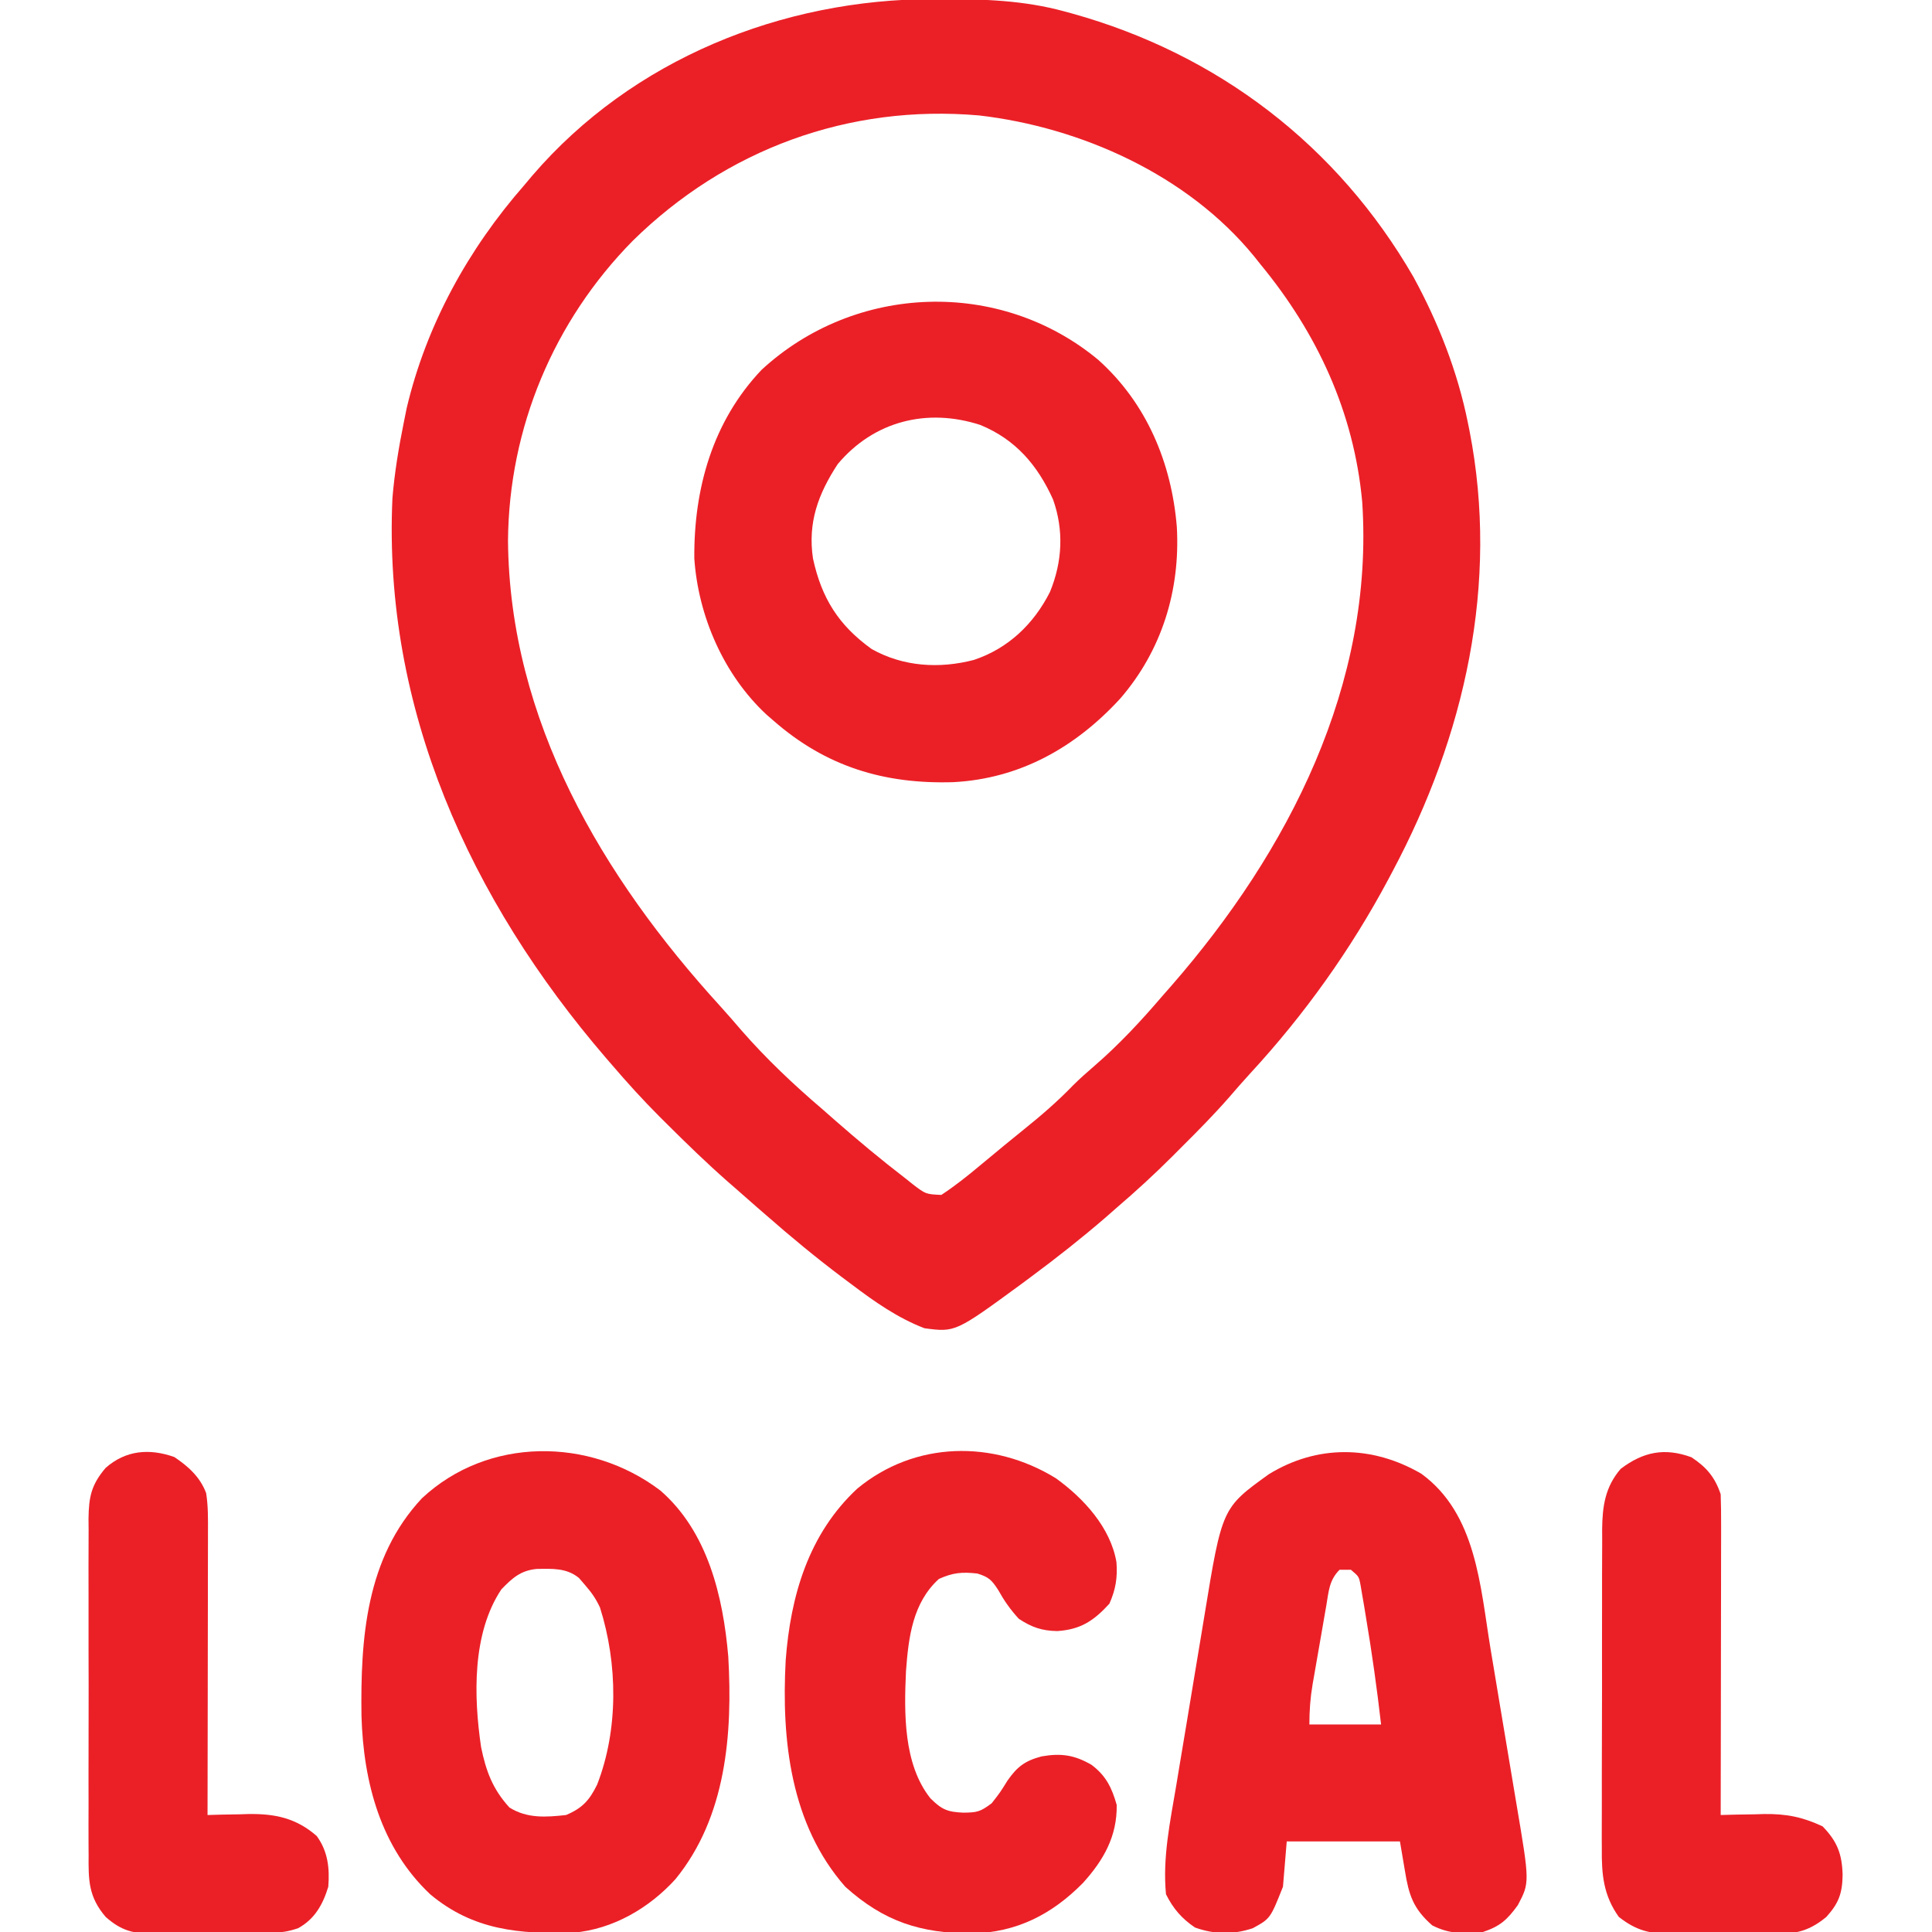
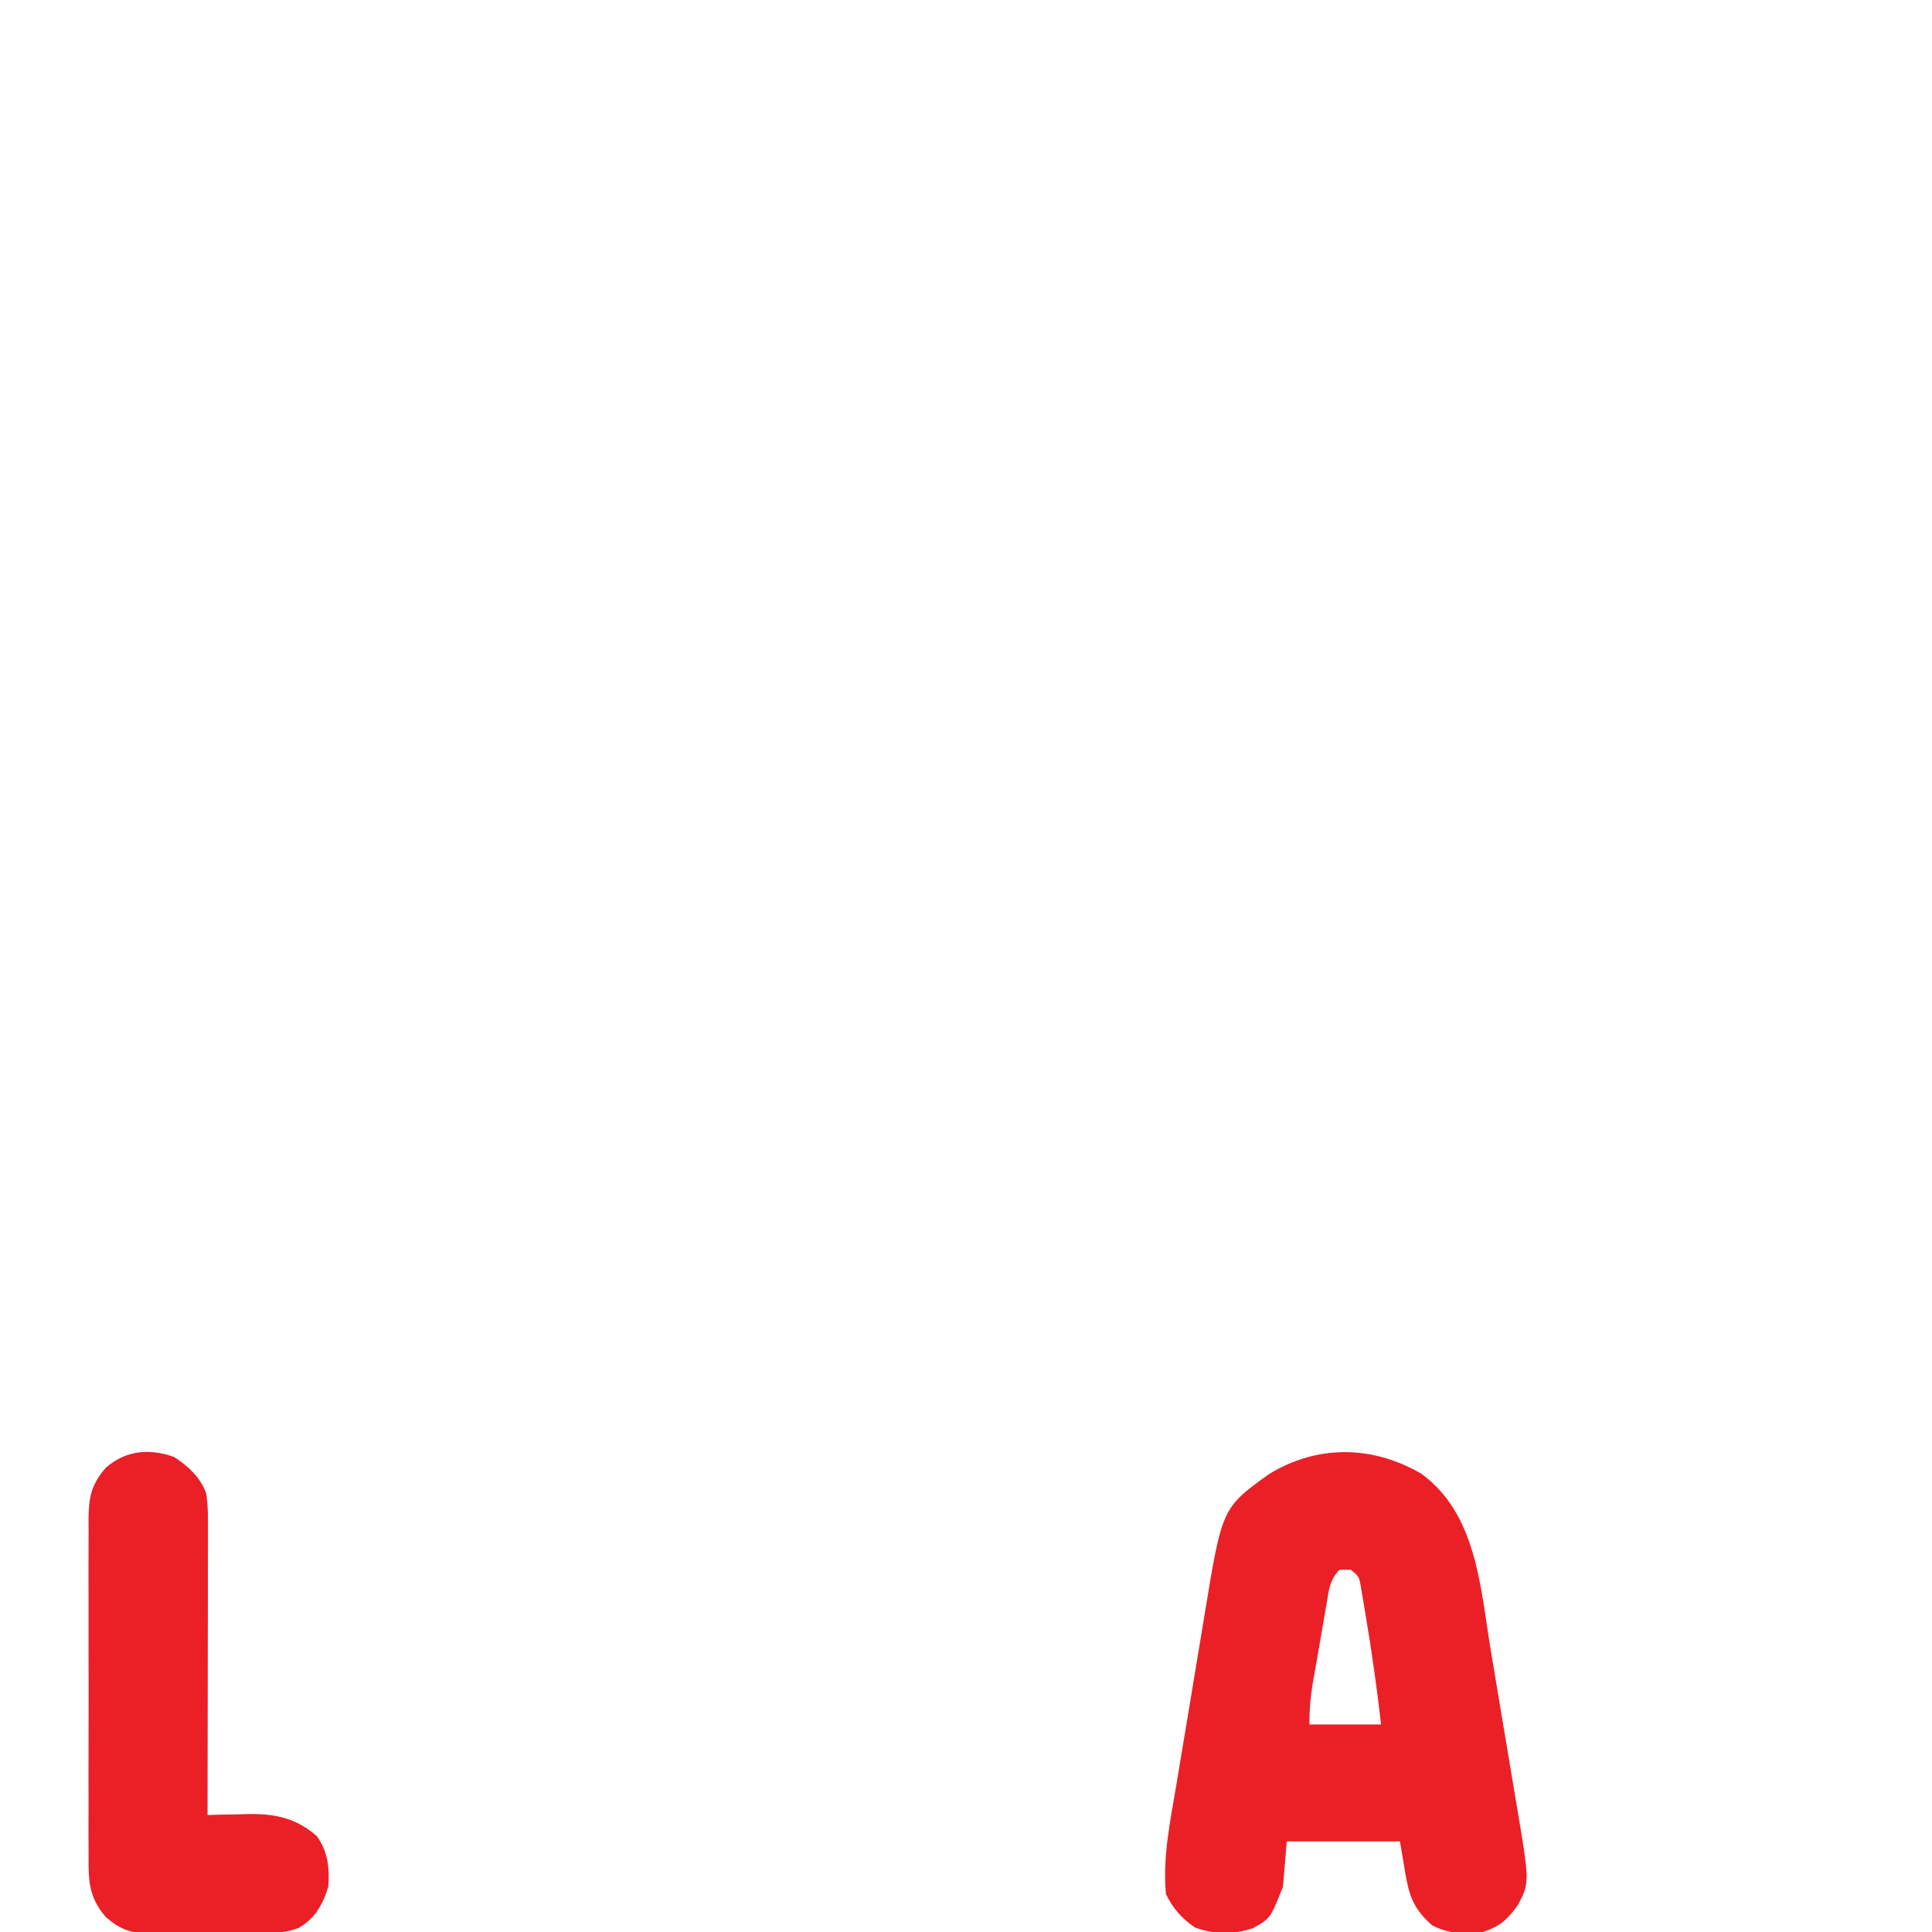
<svg xmlns="http://www.w3.org/2000/svg" version="1.1" width="512px" height="512px" transform="rotate(0) scale(1, 1)">
-   <path d="M0 0 C1.148 -0.001 1.148 -0.001 2.32 -0.002 C13.37 0.013 23.9 0.333 34.625 3.25 C35.296 3.432 35.967 3.614 36.658 3.802 C75.419 14.57 107.097 38.819 127.216 73.666 C133.811 85.76 138.901 98.74 141.625 112.25 C141.772 112.974 141.918 113.698 142.069 114.444 C149.966 154.944 140.797 195.293 121.625 231.25 C121.276 231.91 120.926 232.57 120.566 233.25 C110.612 251.919 98.248 269.229 83.891 284.773 C82.026 286.812 80.22 288.88 78.418 290.973 C74.366 295.615 70.054 299.968 65.688 304.312 C64.928 305.076 64.168 305.84 63.385 306.627 C58.628 311.375 53.731 315.882 48.625 320.25 C47.161 321.536 47.161 321.536 45.668 322.848 C39.284 328.358 32.714 333.542 25.938 338.562 C25.166 339.137 24.395 339.711 23.6 340.303 C5.821 353.333 5.821 353.333 -2.375 352.25 C-9.493 349.529 -15.648 345.188 -21.688 340.625 C-22.507 340.013 -23.327 339.402 -24.171 338.771 C-31.14 333.525 -37.822 328.003 -44.375 322.25 C-45.473 321.301 -45.473 321.301 -46.594 320.332 C-48.533 318.651 -50.455 316.952 -52.375 315.25 C-53.083 314.635 -53.79 314.02 -54.52 313.387 C-60.06 308.508 -65.334 303.397 -70.562 298.188 C-71.228 297.527 -71.893 296.866 -72.578 296.186 C-77.046 291.704 -81.265 287.061 -85.375 282.25 C-85.873 281.675 -86.37 281.1 -86.883 280.508 C-122.797 238.719 -145.923 187.969 -143.375 132.25 C-142.813 125.506 -141.717 118.879 -140.375 112.25 C-140.12 110.984 -139.865 109.718 -139.602 108.414 C-134.381 86.333 -123.263 66.228 -108.375 49.25 C-107.68 48.422 -106.985 47.595 -106.27 46.742 C-79.737 15.909 -40.161 0.032 0 0 Z M-79.688 64.062 C-100.658 85.346 -112.511 113.654 -112.75 143.562 C-112.328 191.207 -87.781 232.599 -56.488 266.918 C-54.601 269 -52.764 271.115 -50.938 273.25 C-44.314 280.84 -37.033 287.723 -29.375 294.25 C-28.347 295.153 -27.32 296.056 -26.293 296.961 C-20.12 302.373 -13.827 307.628 -7.312 312.625 C-6.384 313.367 -6.384 313.367 -5.437 314.124 C-2.034 316.717 -2.034 316.717 2.082 316.918 C5.672 314.563 8.961 311.943 12.25 309.188 C13.678 308.007 15.107 306.826 16.535 305.645 C17.58 304.776 17.58 304.776 18.645 303.889 C20.376 302.456 22.117 301.041 23.871 299.637 C28.481 295.935 32.843 292.183 36.949 287.93 C38.768 286.106 40.673 284.43 42.625 282.75 C49.194 277.067 54.984 270.842 60.625 264.25 C61.427 263.337 62.229 262.425 63.055 261.484 C94.125 225.85 116.841 181.565 113.625 133.25 C111.429 109.46 101.676 88.505 86.625 70.25 C86.068 69.551 85.511 68.853 84.938 68.133 C67.362 46.641 39.171 33.979 12.086 30.84 C-22.485 27.826 -55.036 39.829 -79.688 64.062 Z " fill="#eb2027" transform="translate(247.375,-0.25)" />
-   <path d="M0 0 C12.841 11.478 19.474 27.339 20.855 44.352 C21.783 61.061 16.912 76.98 5.897 89.743 C-5.929 102.655 -20.638 111.02 -38.387 111.945 C-56.642 112.503 -72.113 107.849 -86.02 95.664 C-86.942 94.865 -86.942 94.865 -87.883 94.051 C-99.195 83.541 -105.98 67.978 -107.02 52.664 C-107.171 34.191 -102.187 16.341 -89.18 2.656 C-64.378 -20.217 -26.01 -21.585 0 0 Z M-69.02 27.664 C-74.224 35.619 -76.986 43.194 -75.57 52.672 C-73.292 63.18 -68.781 70.373 -60.02 76.664 C-51.678 81.359 -42.06 81.94 -32.895 79.539 C-23.836 76.51 -17.052 70.027 -12.77 61.539 C-9.478 53.545 -9.051 45.201 -11.945 37.043 C-16.069 27.911 -21.878 21.136 -31.207 17.289 C-45.297 12.702 -59.425 16.225 -69.02 27.664 Z " fill="#eb2027" transform="translate(291.02,95.336)" />
  <path d="M0 0 C14.625 10.634 15.618 29.81 18.363 46.453 C18.626 48.023 18.89 49.593 19.153 51.163 C19.699 54.418 20.239 57.674 20.776 60.931 C21.462 65.084 22.16 69.234 22.861 73.384 C23.405 76.611 23.942 79.84 24.477 83.069 C24.732 84.6 24.989 86.13 25.248 87.66 C28.742 108.356 28.742 108.356 25.598 114.332 C22.795 118.225 20.864 119.952 16.348 121.457 C11.323 121.985 7.467 122.027 2.91 119.707 C-2.152 115.262 -3.294 111.669 -4.34 105.207 C-4.773 102.65 -5.206 100.092 -5.652 97.457 C-15.552 97.457 -25.452 97.457 -35.652 97.457 C-35.982 101.417 -36.312 105.377 -36.652 109.457 C-40.011 117.912 -40.011 117.912 -44.652 120.457 C-49.859 122.193 -54.802 122.12 -59.965 120.27 C-63.48 117.899 -65.759 115.244 -67.652 111.457 C-68.593 101.807 -66.547 92.184 -64.949 82.707 C-64.667 81 -64.385 79.294 -64.104 77.587 C-63.514 74.026 -62.918 70.466 -62.318 66.906 C-61.554 62.373 -60.807 57.837 -60.066 53.3 C-59.488 49.78 -58.901 46.261 -58.31 42.743 C-58.031 41.072 -57.755 39.401 -57.483 37.729 C-52.792 9.06 -52.792 9.06 -40.402 0.145 C-27.612 -7.718 -13.013 -7.57 0 0 Z M-21.652 25.457 C-24.415 28.219 -24.534 31.2 -25.16 34.914 C-25.291 35.654 -25.421 36.394 -25.555 37.156 C-25.829 38.723 -26.1 40.291 -26.367 41.86 C-26.774 44.251 -27.195 46.64 -27.617 49.029 C-27.882 50.553 -28.147 52.077 -28.41 53.602 C-28.535 54.313 -28.66 55.025 -28.789 55.758 C-29.408 59.431 -29.652 62.7 -29.652 66.457 C-23.382 66.457 -17.112 66.457 -10.652 66.457 C-11.739 56.949 -13.061 47.519 -14.652 38.082 C-14.818 37.066 -14.984 36.049 -15.155 35.002 C-15.319 34.051 -15.483 33.101 -15.652 32.121 C-15.797 31.27 -15.941 30.419 -16.09 29.542 C-16.521 27.256 -16.521 27.256 -18.652 25.457 C-19.642 25.457 -20.632 25.457 -21.652 25.457 Z " fill="#eb2027" transform="translate(376.652,390.543)" />
-   <path d="M0 0 C12.576 10.918 16.634 28.103 18 44 C19.18 64.474 17.465 86.522 4 103 C-2.961 110.655 -12.514 116.252 -23.008 117.177 C-37.309 117.591 -49.571 116.574 -61 107 C-74.089 94.646 -78.688 77.388 -79.203 59.785 C-79.484 39.217 -78.02 17.92 -63.191 2.066 C-45.775 -14.228 -18.779 -14.226 0 0 Z M-42.125 26.188 C-49.918 37.876 -49.483 54.57 -47.504 68.02 C-46.183 74.429 -44.428 79.141 -40 84 C-35.344 86.941 -30.319 86.594 -25 86 C-20.642 84.177 -18.784 82.065 -16.75 77.938 C-11.068 63.331 -11.285 45.864 -16 31 C-17.144 28.567 -18.219 27.059 -20 25 C-20.773 24.103 -20.773 24.103 -21.562 23.188 C-24.861 20.463 -28.732 20.726 -32.785 20.785 C-37.044 21.198 -39.236 23.213 -42.125 26.188 Z " fill="#eb2027" transform="translate(175,395)" />
-   <path d="M0 0 C7.345 5.282 14.509 13.069 16.062 22.25 C16.362 26.331 15.87 29.463 14.188 33.25 C10.049 37.765 6.613 40.091 0.375 40.5 C-3.686 40.433 -6.374 39.516 -9.812 37.25 C-12.062 34.808 -13.696 32.459 -15.312 29.562 C-17.022 26.926 -17.828 26.162 -20.812 25.25 C-24.866 24.8 -27.268 25.004 -31 26.688 C-37.941 33.012 -39.042 42.084 -39.715 51.114 C-40.22 62.166 -40.431 75.768 -33.25 84.812 C-30.211 87.852 -28.678 88.442 -24.5 88.625 C-20.866 88.578 -20.026 88.411 -17 86.125 C-14.763 83.265 -14.763 83.265 -12.812 80.125 C-10.233 76.417 -8.145 74.867 -3.773 73.711 C1.358 72.812 4.944 73.326 9.461 75.953 C13.291 78.83 14.846 82.042 16.125 86.562 C16.266 94.873 12.656 101.201 7.188 107.25 C-1.03 115.586 -10.405 120.391 -22.269 120.631 C-35.794 120.596 -45.533 117.521 -55.812 108.25 C-70.314 91.751 -72.738 69.389 -71.598 48.273 C-70.325 31.21 -65.548 14.753 -52.617 2.742 C-37.421 -9.822 -16.644 -10.255 0 0 Z " fill="#eb2027" transform="translate(279.812,391.75)" />
-   <path d="M0 0 C3.986 2.627 6.24 5.282 7.75 9.812 C7.841 12.536 7.876 15.233 7.864 17.956 C7.864 18.785 7.864 19.615 7.864 20.469 C7.863 23.213 7.855 25.956 7.848 28.699 C7.846 30.601 7.844 32.502 7.843 34.404 C7.84 39.409 7.83 44.415 7.819 49.421 C7.808 54.529 7.804 59.637 7.799 64.744 C7.788 74.767 7.771 84.79 7.75 94.812 C9.029 94.778 10.307 94.743 11.625 94.707 C13.333 94.679 15.042 94.652 16.75 94.625 C17.589 94.6 18.428 94.575 19.293 94.549 C25.159 94.481 29.414 95.325 34.75 97.812 C38.638 101.801 39.902 105.127 40.062 110.625 C39.999 115.483 39.086 118.125 35.75 121.812 C30.59 126.119 26.653 126.404 20.223 126.344 C18.862 126.349 18.862 126.349 17.474 126.355 C15.562 126.358 13.65 126.351 11.738 126.334 C8.825 126.313 5.915 126.334 3.002 126.359 C1.138 126.357 -0.726 126.352 -2.59 126.344 C-3.454 126.352 -4.317 126.36 -5.207 126.368 C-11.042 126.279 -14.604 125.455 -19.25 121.812 C-23.345 116.069 -23.824 110.521 -23.752 103.652 C-23.757 102.667 -23.763 101.683 -23.768 100.668 C-23.781 97.433 -23.764 94.199 -23.746 90.965 C-23.746 88.706 -23.748 86.448 -23.751 84.189 C-23.752 79.464 -23.739 74.739 -23.717 70.014 C-23.688 63.966 -23.691 57.919 -23.704 51.87 C-23.711 47.209 -23.703 42.549 -23.69 37.888 C-23.686 35.658 -23.686 33.428 -23.689 31.198 C-23.692 28.08 -23.676 24.962 -23.654 21.844 C-23.659 20.927 -23.663 20.011 -23.668 19.068 C-23.597 12.977 -22.874 7.86 -18.75 3.07 C-12.739 -1.469 -7.101 -2.595 0 0 Z " fill="#eb2027" transform="translate(448.25,386.188)" />
  <path d="M0 0 C3.685 2.457 6.845 5.284 8.442 9.562 C8.995 13.018 8.942 16.459 8.926 19.948 C8.926 20.758 8.926 21.569 8.926 22.403 C8.926 25.076 8.918 27.749 8.91 30.422 C8.908 32.277 8.907 34.132 8.906 35.987 C8.902 40.867 8.892 45.746 8.881 50.625 C8.871 55.606 8.866 60.586 8.861 65.566 C8.851 75.336 8.834 85.105 8.812 94.875 C10.019 94.84 11.226 94.805 12.469 94.77 C14.083 94.741 15.698 94.714 17.312 94.688 C18.104 94.662 18.895 94.637 19.711 94.611 C26.75 94.525 32.288 95.673 37.75 100.438 C40.703 104.485 41.206 108.969 40.812 113.875 C39.384 118.581 37.23 122.452 32.812 124.875 C30.115 125.774 28.487 126.014 25.712 126.052 C24.89 126.065 24.069 126.078 23.223 126.091 C22.339 126.098 21.454 126.106 20.543 126.113 C19.629 126.121 18.715 126.129 17.774 126.138 C15.84 126.152 13.906 126.162 11.971 126.17 C9.021 126.187 6.073 126.231 3.123 126.275 C1.242 126.286 -0.639 126.294 -2.52 126.301 C-3.398 126.318 -4.276 126.336 -5.181 126.354 C-10.673 126.334 -13.922 125.661 -18.188 121.875 C-22.747 116.539 -22.761 112.162 -22.705 105.467 C-22.712 104.432 -22.719 103.397 -22.726 102.331 C-22.744 98.918 -22.732 95.506 -22.719 92.094 C-22.721 89.718 -22.725 87.342 -22.73 84.966 C-22.736 79.989 -22.728 75.013 -22.709 70.037 C-22.686 63.661 -22.699 57.286 -22.723 50.91 C-22.738 46.005 -22.733 41.1 -22.723 36.194 C-22.72 33.843 -22.723 31.493 -22.733 29.142 C-22.743 25.855 -22.727 22.57 -22.705 19.283 C-22.713 18.314 -22.721 17.344 -22.73 16.345 C-22.657 10.537 -21.985 7.336 -18.188 2.875 C-12.827 -1.836 -6.576 -2.321 0 0 Z " fill="#eb2027" transform="translate(46.188,386.125)" />
</svg>